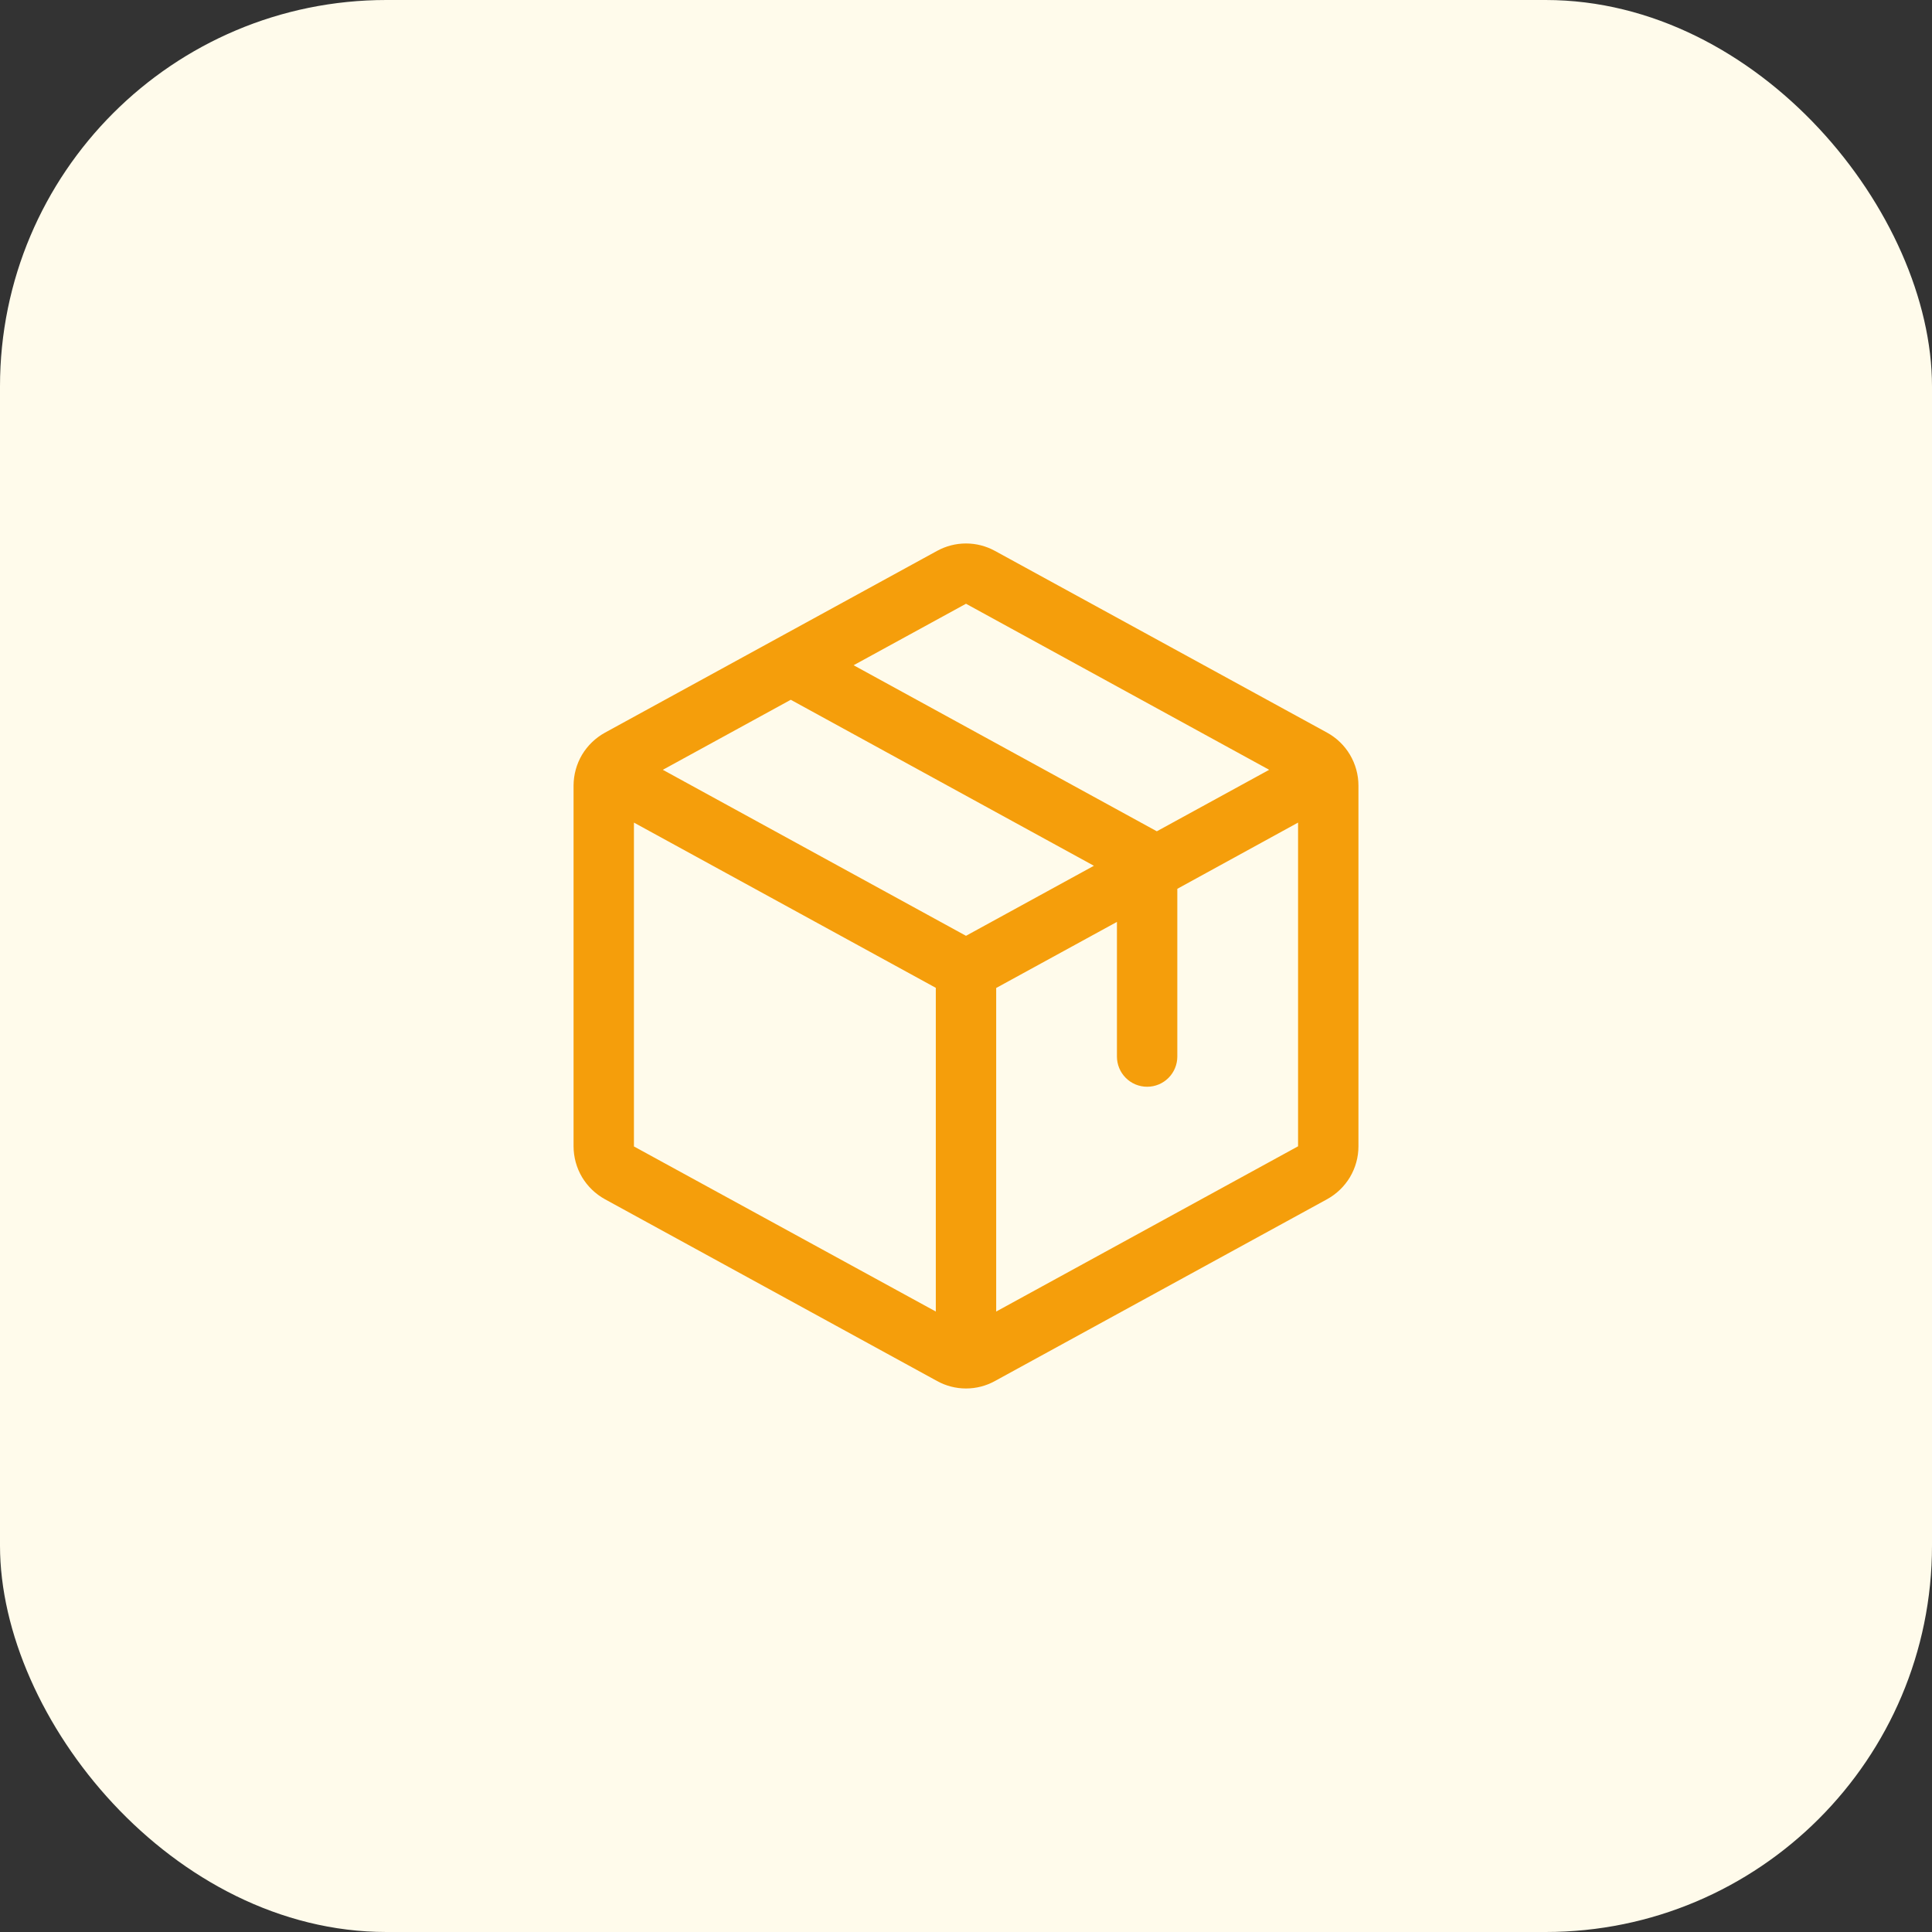
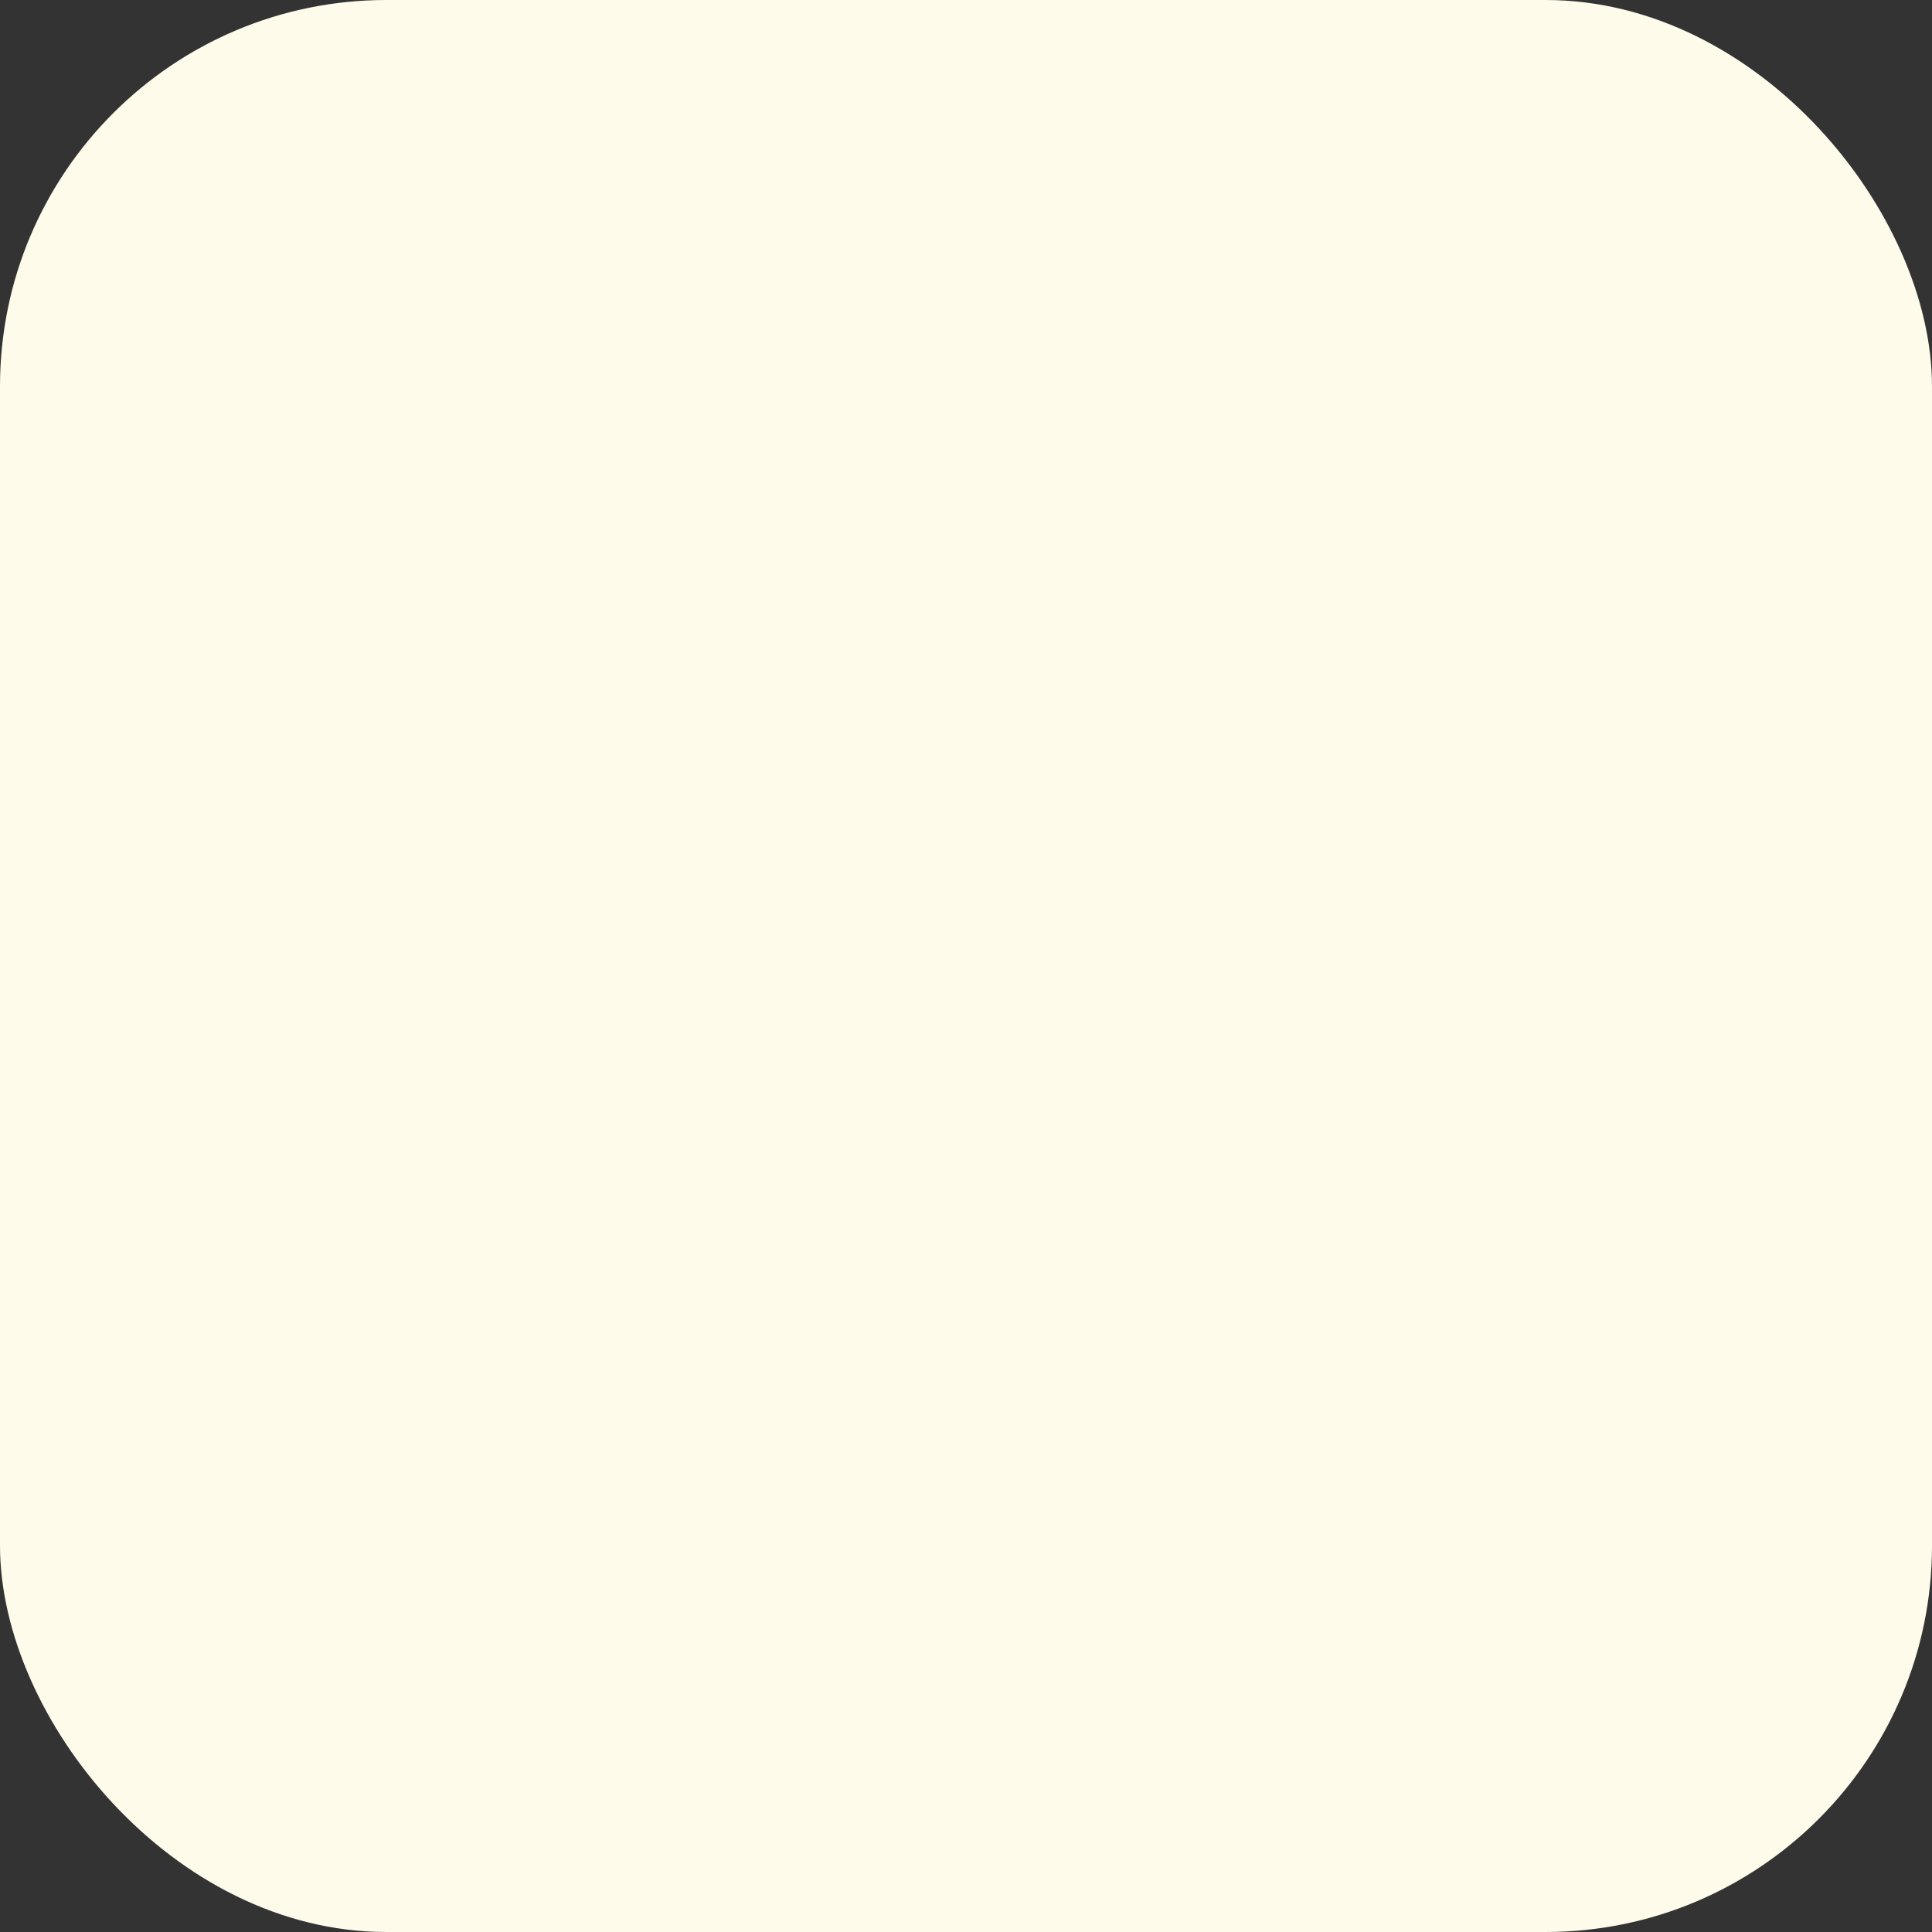
<svg xmlns="http://www.w3.org/2000/svg" width="40" height="40" viewBox="0 0 40 40" fill="none">
  <rect x="0" y="0" width="40" height="40" fill="#333333" stroke="none" />
  <rect width="40" height="40" rx="8" fill="#FFFBEB" />
-   <path d="M27.475 15.168L20.6 11.406C20.416 11.305 20.21 11.252 20 11.252C19.79 11.252 19.584 11.305 19.4 11.406L12.525 15.169C12.329 15.277 12.165 15.435 12.05 15.627C11.936 15.82 11.876 16.04 11.875 16.263V23.735C11.876 23.959 11.936 24.178 12.05 24.371C12.165 24.563 12.329 24.721 12.525 24.829L19.4 28.592C19.584 28.694 19.79 28.747 20 28.747C20.21 28.747 20.416 28.694 20.6 28.592L27.475 24.829C27.671 24.721 27.835 24.563 27.95 24.371C28.064 24.178 28.125 23.959 28.125 23.735V16.264C28.125 16.04 28.064 15.82 27.95 15.627C27.836 15.434 27.672 15.276 27.475 15.168ZM20 12.5L26.277 15.938L23.951 17.211L17.673 13.773L20 12.5ZM20 19.375L13.723 15.938L16.372 14.488L22.648 17.925L20 19.375ZM13.125 17.031L19.375 20.452V27.154L13.125 23.736V17.031ZM26.875 23.733L20.625 27.154V20.455L23.125 19.087V21.875C23.125 22.041 23.191 22.2 23.308 22.317C23.425 22.434 23.584 22.5 23.75 22.5C23.916 22.5 24.075 22.434 24.192 22.317C24.309 22.2 24.375 22.041 24.375 21.875V18.402L26.875 17.031V23.732V23.733Z" fill="#F59E0B" />
</svg>